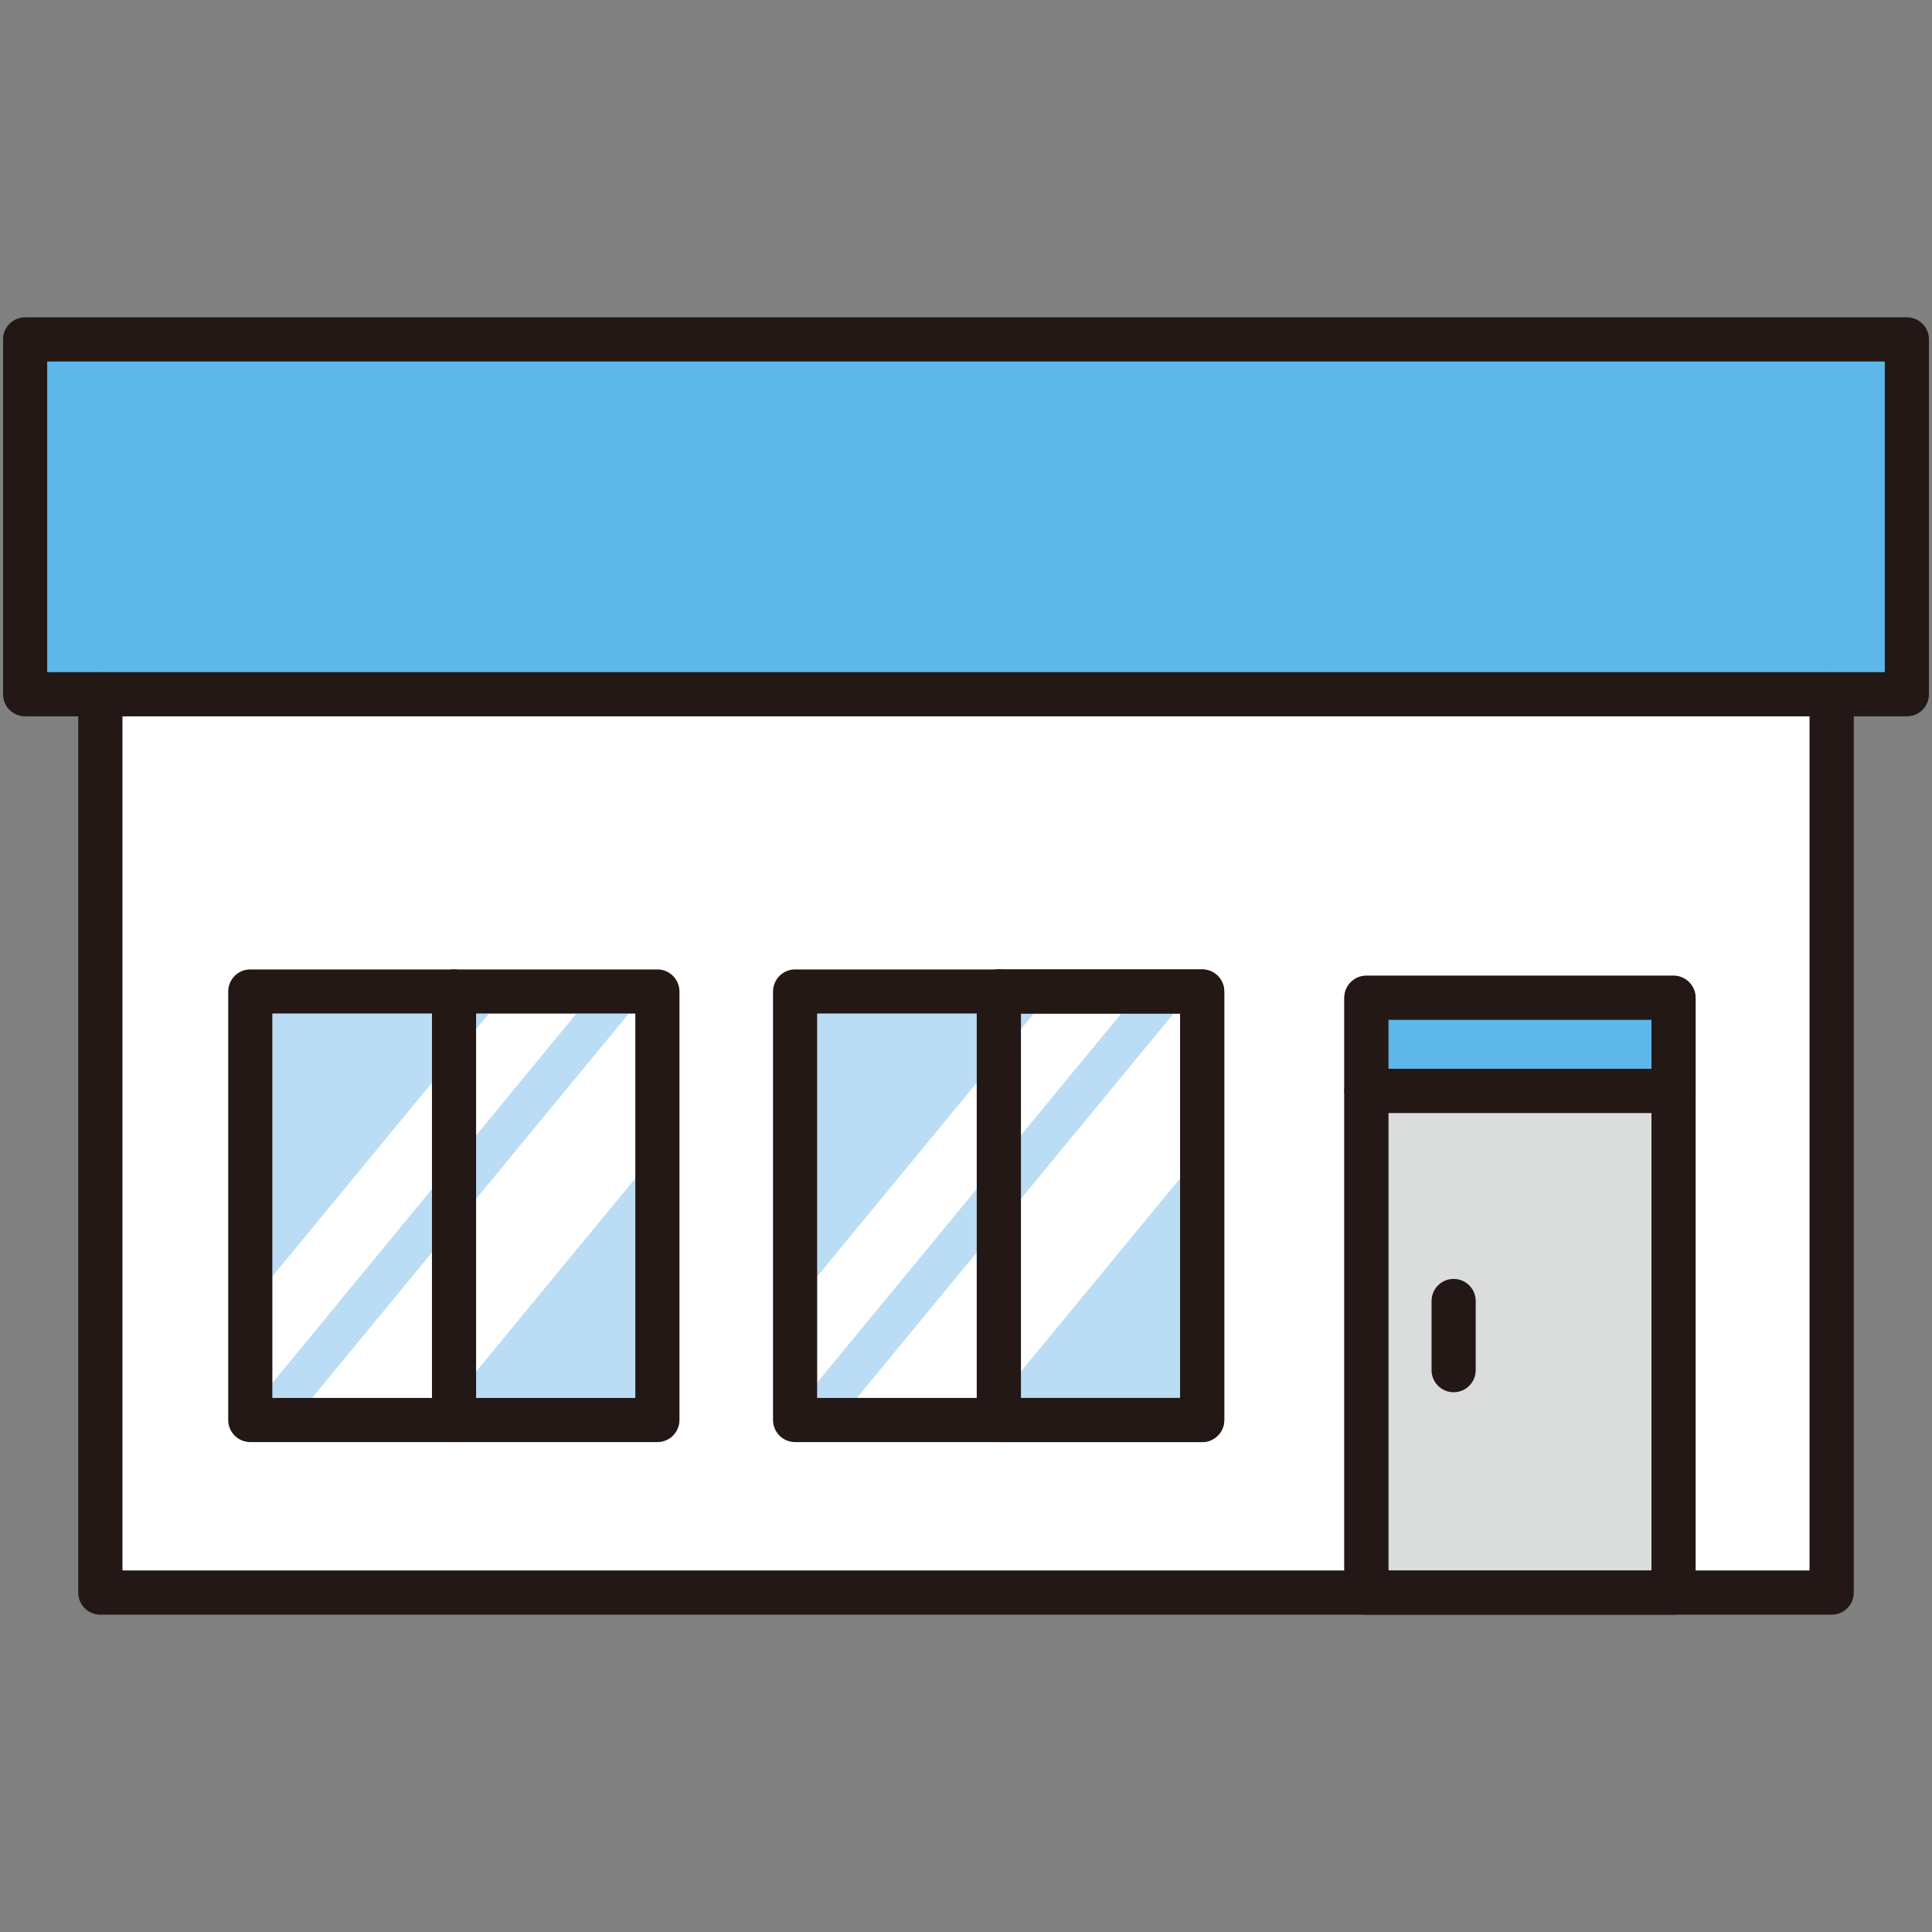
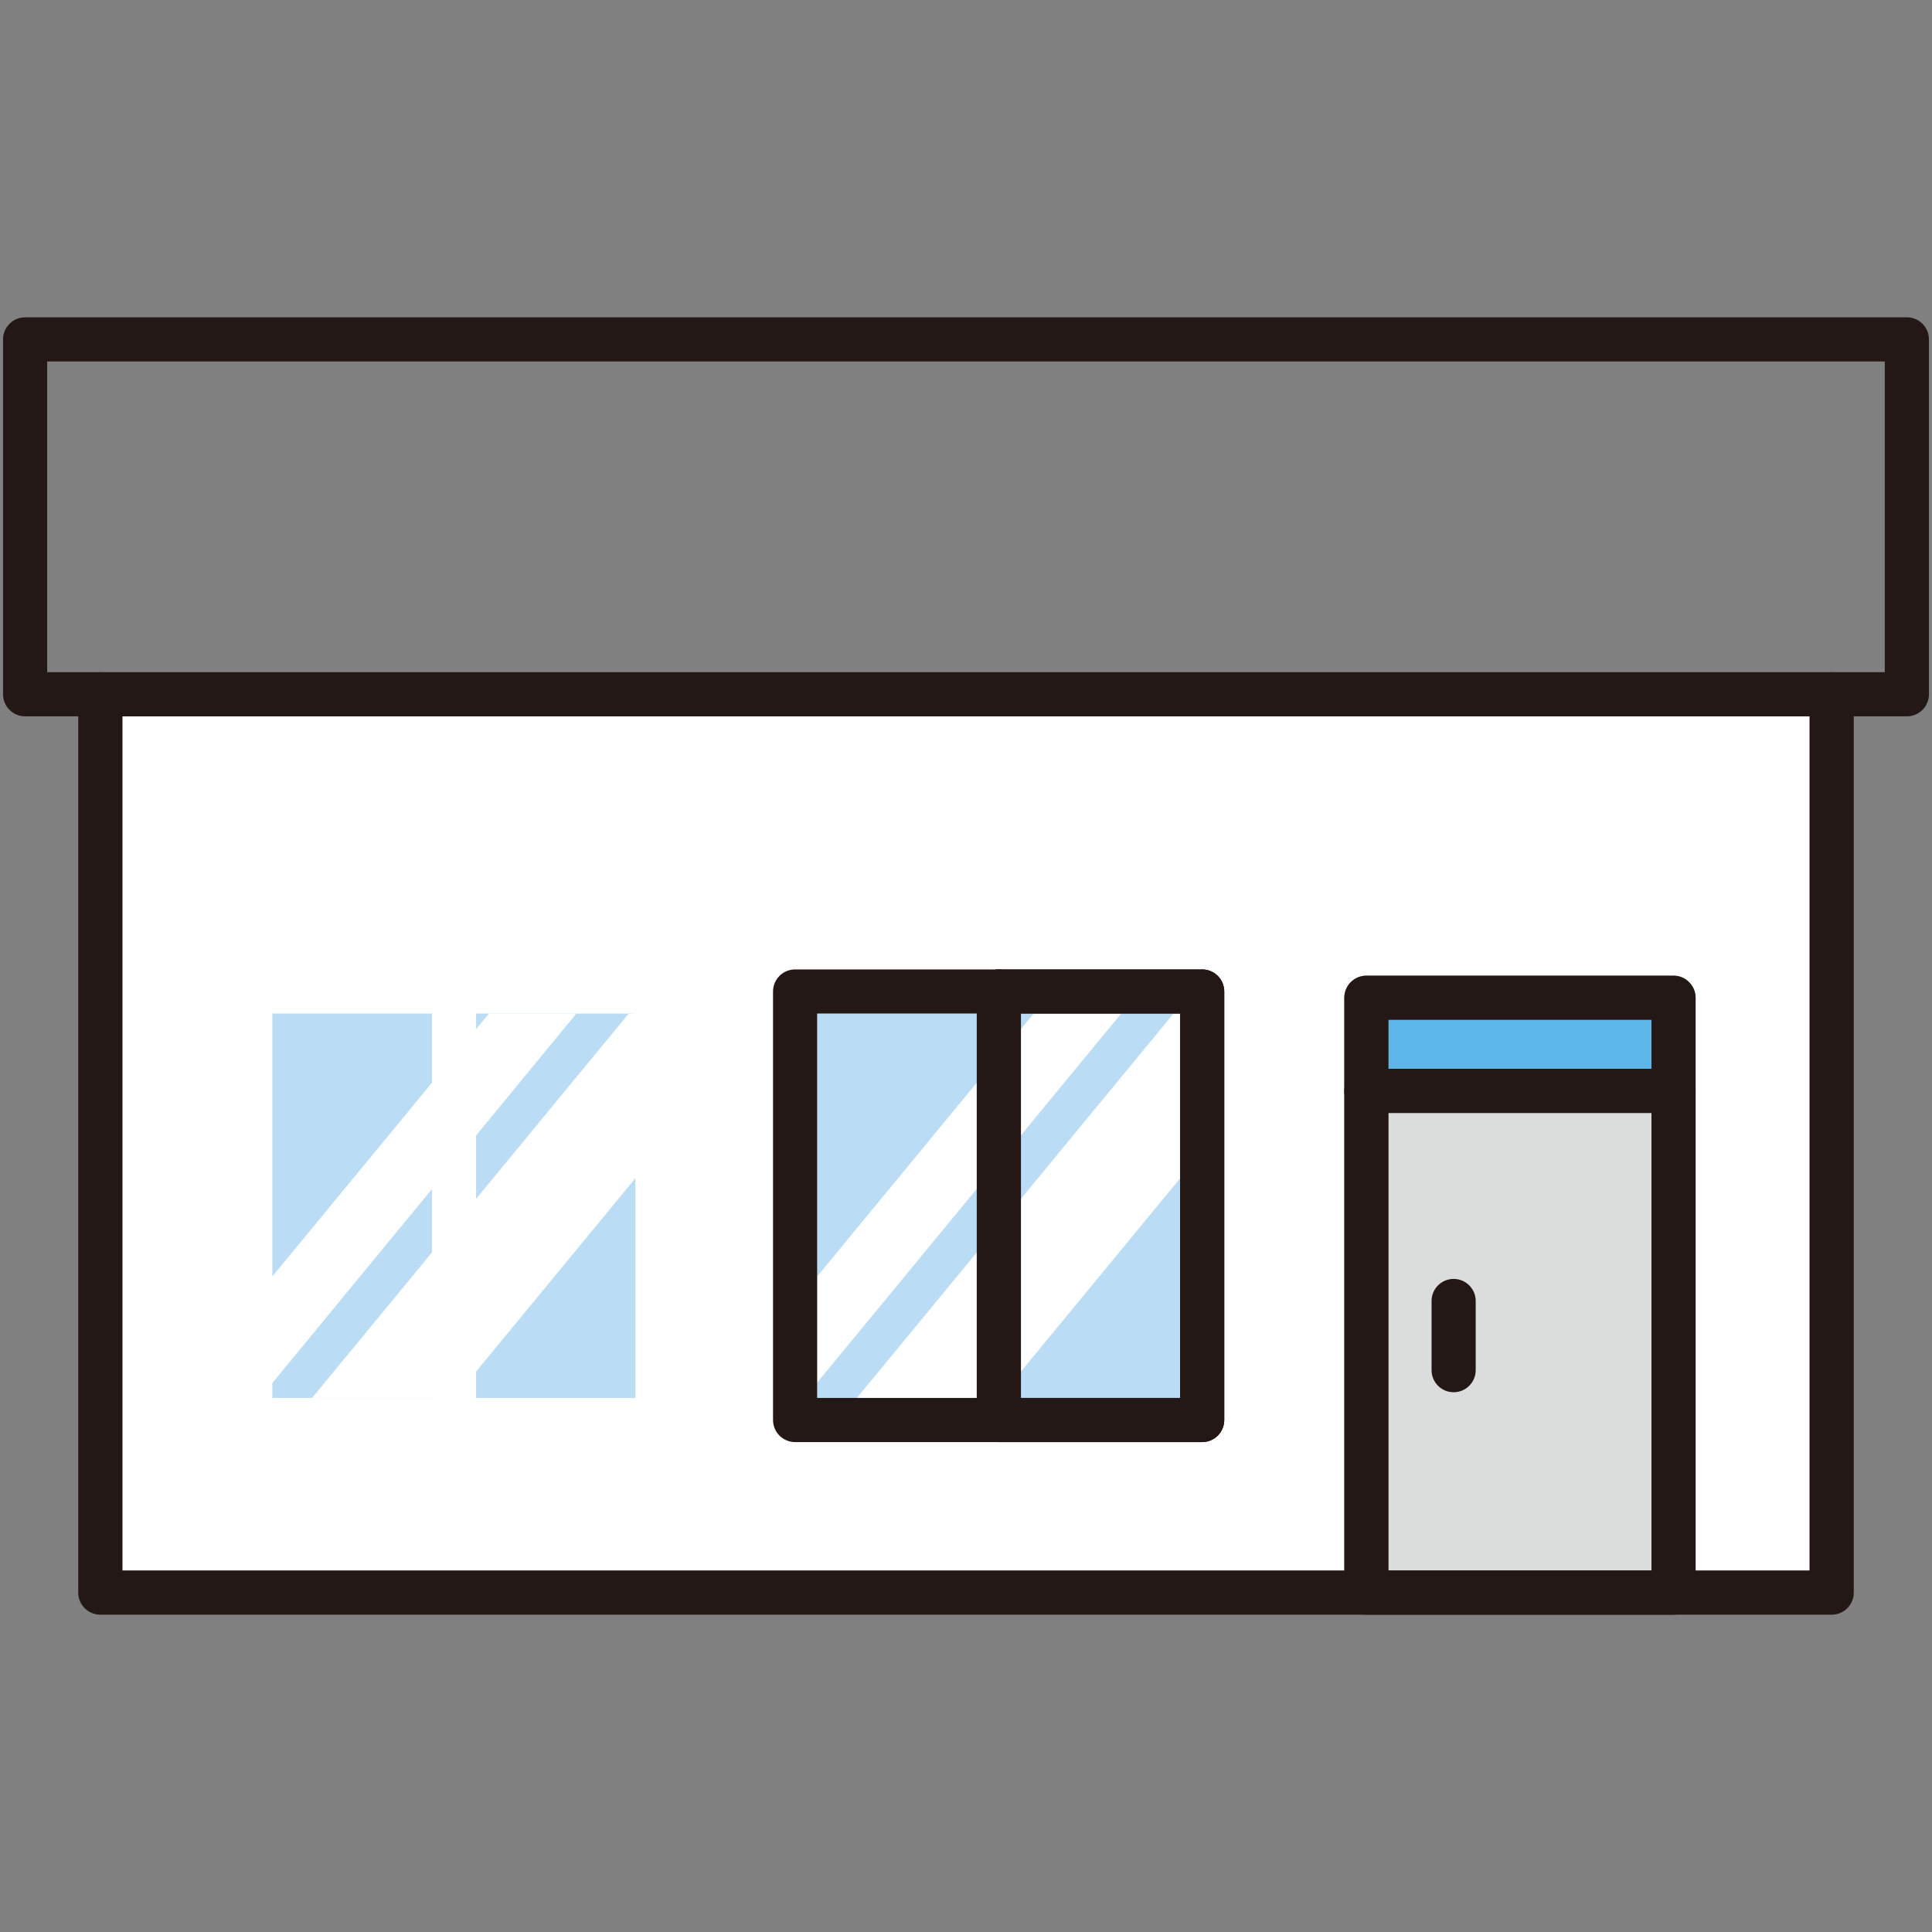
<svg xmlns="http://www.w3.org/2000/svg" version="1.1" id="レイヤー_1" x="0px" y="0px" width="500px" height="500px" viewBox="0 0 500 500" xml:space="preserve">
  <rect x="0" y="0" width="500" height="500" fill="#808080" stroke="none" />
  <g>
    <path fill="#FFFFFF" d="M468.333,406.461h-29.514v-124.15v-24.098c0-3.029-2.572-5.709-5.71-5.709h-79.494 c-3.229,0-5.709,2.68-5.709,5.709v24.098v124.15H31.668V185.383h436.665V406.461z" />
    <rect x="123.212" y="262.309" fill="#BADCF5" width="41.209" height="99.482" />
    <rect x="70.483" y="262.309" fill="#BADCF5" width="41.311" height="99.482" />
    <rect x="264.207" y="262.309" fill="#BADCF5" width="41.209" height="99.482" />
    <rect x="211.479" y="262.309" fill="#BADCF5" width="41.31" height="99.482" />
    <g>
      <polygon fill="#FFFFFF" points="258.588,361.791 221.753,361.791 303.713,262.309 340.547,262.309 " />
      <polygon fill="#FFFFFF" points="208.204,361.791 185.568,361.791 267.529,262.309 290.164,262.309 " />
    </g>
    <g>
      <polygon fill="#FFFFFF" points="117.593,361.791 80.758,361.791 162.717,262.309 199.552,262.309 " />
      <polygon fill="#FFFFFF" points="67.307,361.791 44.573,361.791 126.532,262.309 149.169,262.309 " />
    </g>
    <rect x="359.326" y="263.922" fill="#5DB7E9" width="68.073" height="12.68" />
    <rect x="359.326" y="288.02" fill="#DBDCDC" width="68.073" height="118.441" />
-     <polygon fill="#5DB7E9" points="487.791,173.963 474.042,173.963 25.958,173.963 12.21,173.963 12.21,93.542 487.791,93.542 " />
    <g>
      <g>
        <path fill="#231815" d="M474.042,417.877H25.958c-3.154,0-5.711-2.557-5.711-5.711V179.673c0-3.154,2.557-5.712,5.711-5.712 h448.084c3.154,0,5.712,2.558,5.712,5.712v232.493C479.754,415.321,477.196,417.877,474.042,417.877z M31.67,406.453h436.66 V185.385H31.67V406.453z" />
        <path fill="#231815" d="M493.5,185.385h-19.458c-3.154,0-5.712-2.558-5.712-5.712s2.558-5.712,5.712-5.712h13.747V93.546H12.212 v80.415h13.746c3.154,0,5.712,2.558,5.712,5.712s-2.558,5.712-5.712,5.712H6.5c-3.154,0-5.711-2.558-5.711-5.712V87.834 c0-3.154,2.557-5.711,5.711-5.711h487c3.154,0,5.711,2.557,5.711,5.711v91.839C499.211,182.827,496.654,185.385,493.5,185.385z" />
        <path fill="#231815" d="M433.109,417.877h-79.494c-3.154,0-5.711-2.557-5.711-5.711V282.311c0-3.154,2.557-5.713,5.711-5.713 h79.494c3.154,0,5.711,2.559,5.711,5.713v129.855C438.82,415.321,436.263,417.877,433.109,417.877z M359.326,406.453h68.072 V288.022h-68.072V406.453z" />
        <path fill="#231815" d="M433.109,288.022h-79.494c-3.154,0-5.711-2.557-5.711-5.711v-24.098c0-3.154,2.557-5.713,5.711-5.713 h79.494c3.154,0,5.711,2.559,5.711,5.713v24.098C438.82,285.465,436.263,288.022,433.109,288.022z M359.326,276.598h68.072 v-12.674h-68.072V276.598z" />
-         <path fill="#231815" d="M170.131,373.211H64.774c-3.154,0-5.712-2.557-5.712-5.711V256.6c0-3.154,2.558-5.713,5.712-5.713 h105.356c3.154,0,5.712,2.559,5.712,5.713v110.9C175.843,370.655,173.285,373.211,170.131,373.211z M70.485,361.787h93.935 v-99.477H70.485V361.787z" />
-         <path fill="#231815" d="M117.503,373.211c-3.154,0-5.711-2.557-5.711-5.711V256.6c0-3.154,2.557-5.713,5.711-5.713 s5.712,2.559,5.712,5.713v110.9C123.215,370.655,120.657,373.211,117.503,373.211z" />
        <path fill="#231815" d="M311.126,373.211H258.5c-3.154,0-5.711-2.557-5.711-5.711V256.6c0-3.154,2.557-5.713,5.711-5.713h52.626 c3.154,0,5.712,2.559,5.712,5.713v110.9C316.838,370.655,314.28,373.211,311.126,373.211z M264.211,361.787h41.203v-99.477 h-41.203V361.787z" />
        <path fill="#231815" d="M311.126,373.211H205.77c-3.154,0-5.711-2.557-5.711-5.711V256.6c0-3.154,2.557-5.713,5.711-5.713 h105.355c3.154,0,5.712,2.559,5.712,5.713v110.9C316.838,370.655,314.28,373.211,311.126,373.211z M211.482,361.787h93.932 v-99.477h-93.932V361.787z" />
        <path fill="#231815" d="M258.5,373.211c-3.154,0-5.711-2.557-5.711-5.711V256.6c0-3.154,2.557-5.713,5.711-5.713 s5.711,2.559,5.711,5.713v110.9C264.211,370.655,261.654,373.211,258.5,373.211z" />
      </g>
      <path fill="#231815" d="M376.199,360.309c-3.154,0-5.711-2.557-5.711-5.711v-17.904c0-3.154,2.557-5.713,5.711-5.713 s5.711,2.559,5.711,5.713v17.904C381.91,357.752,379.353,360.309,376.199,360.309z" />
    </g>
  </g>
</svg>